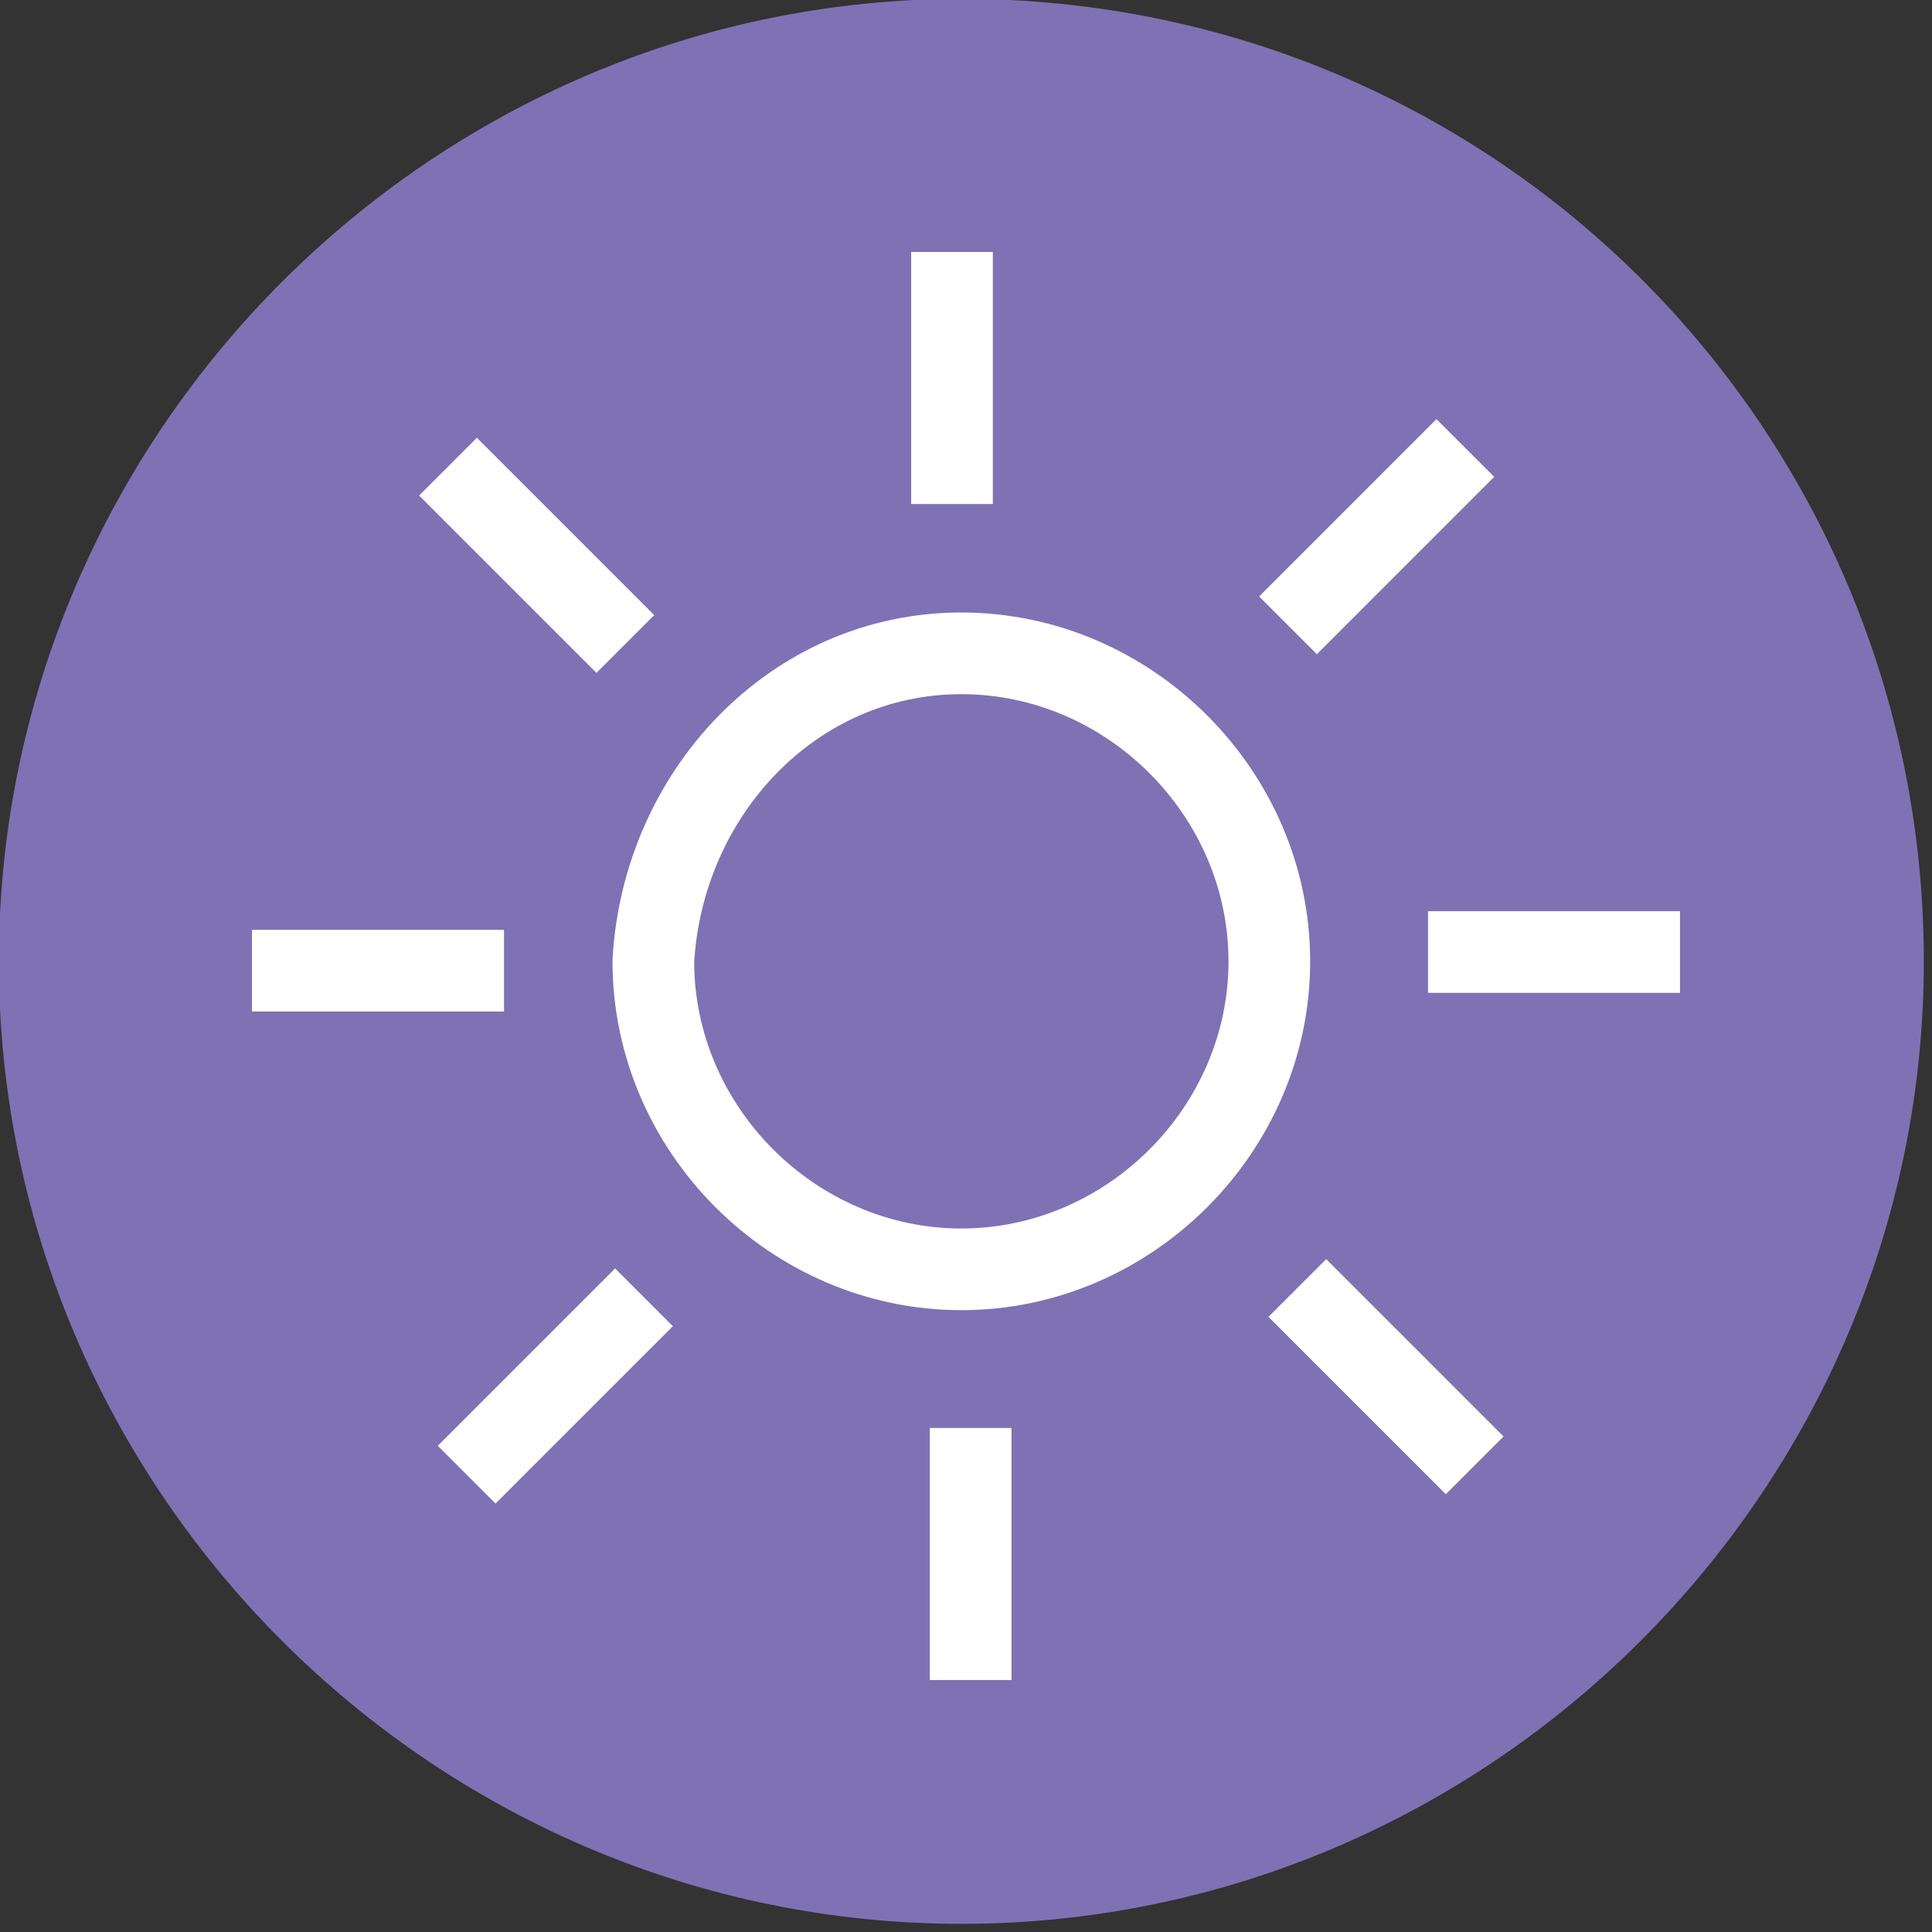
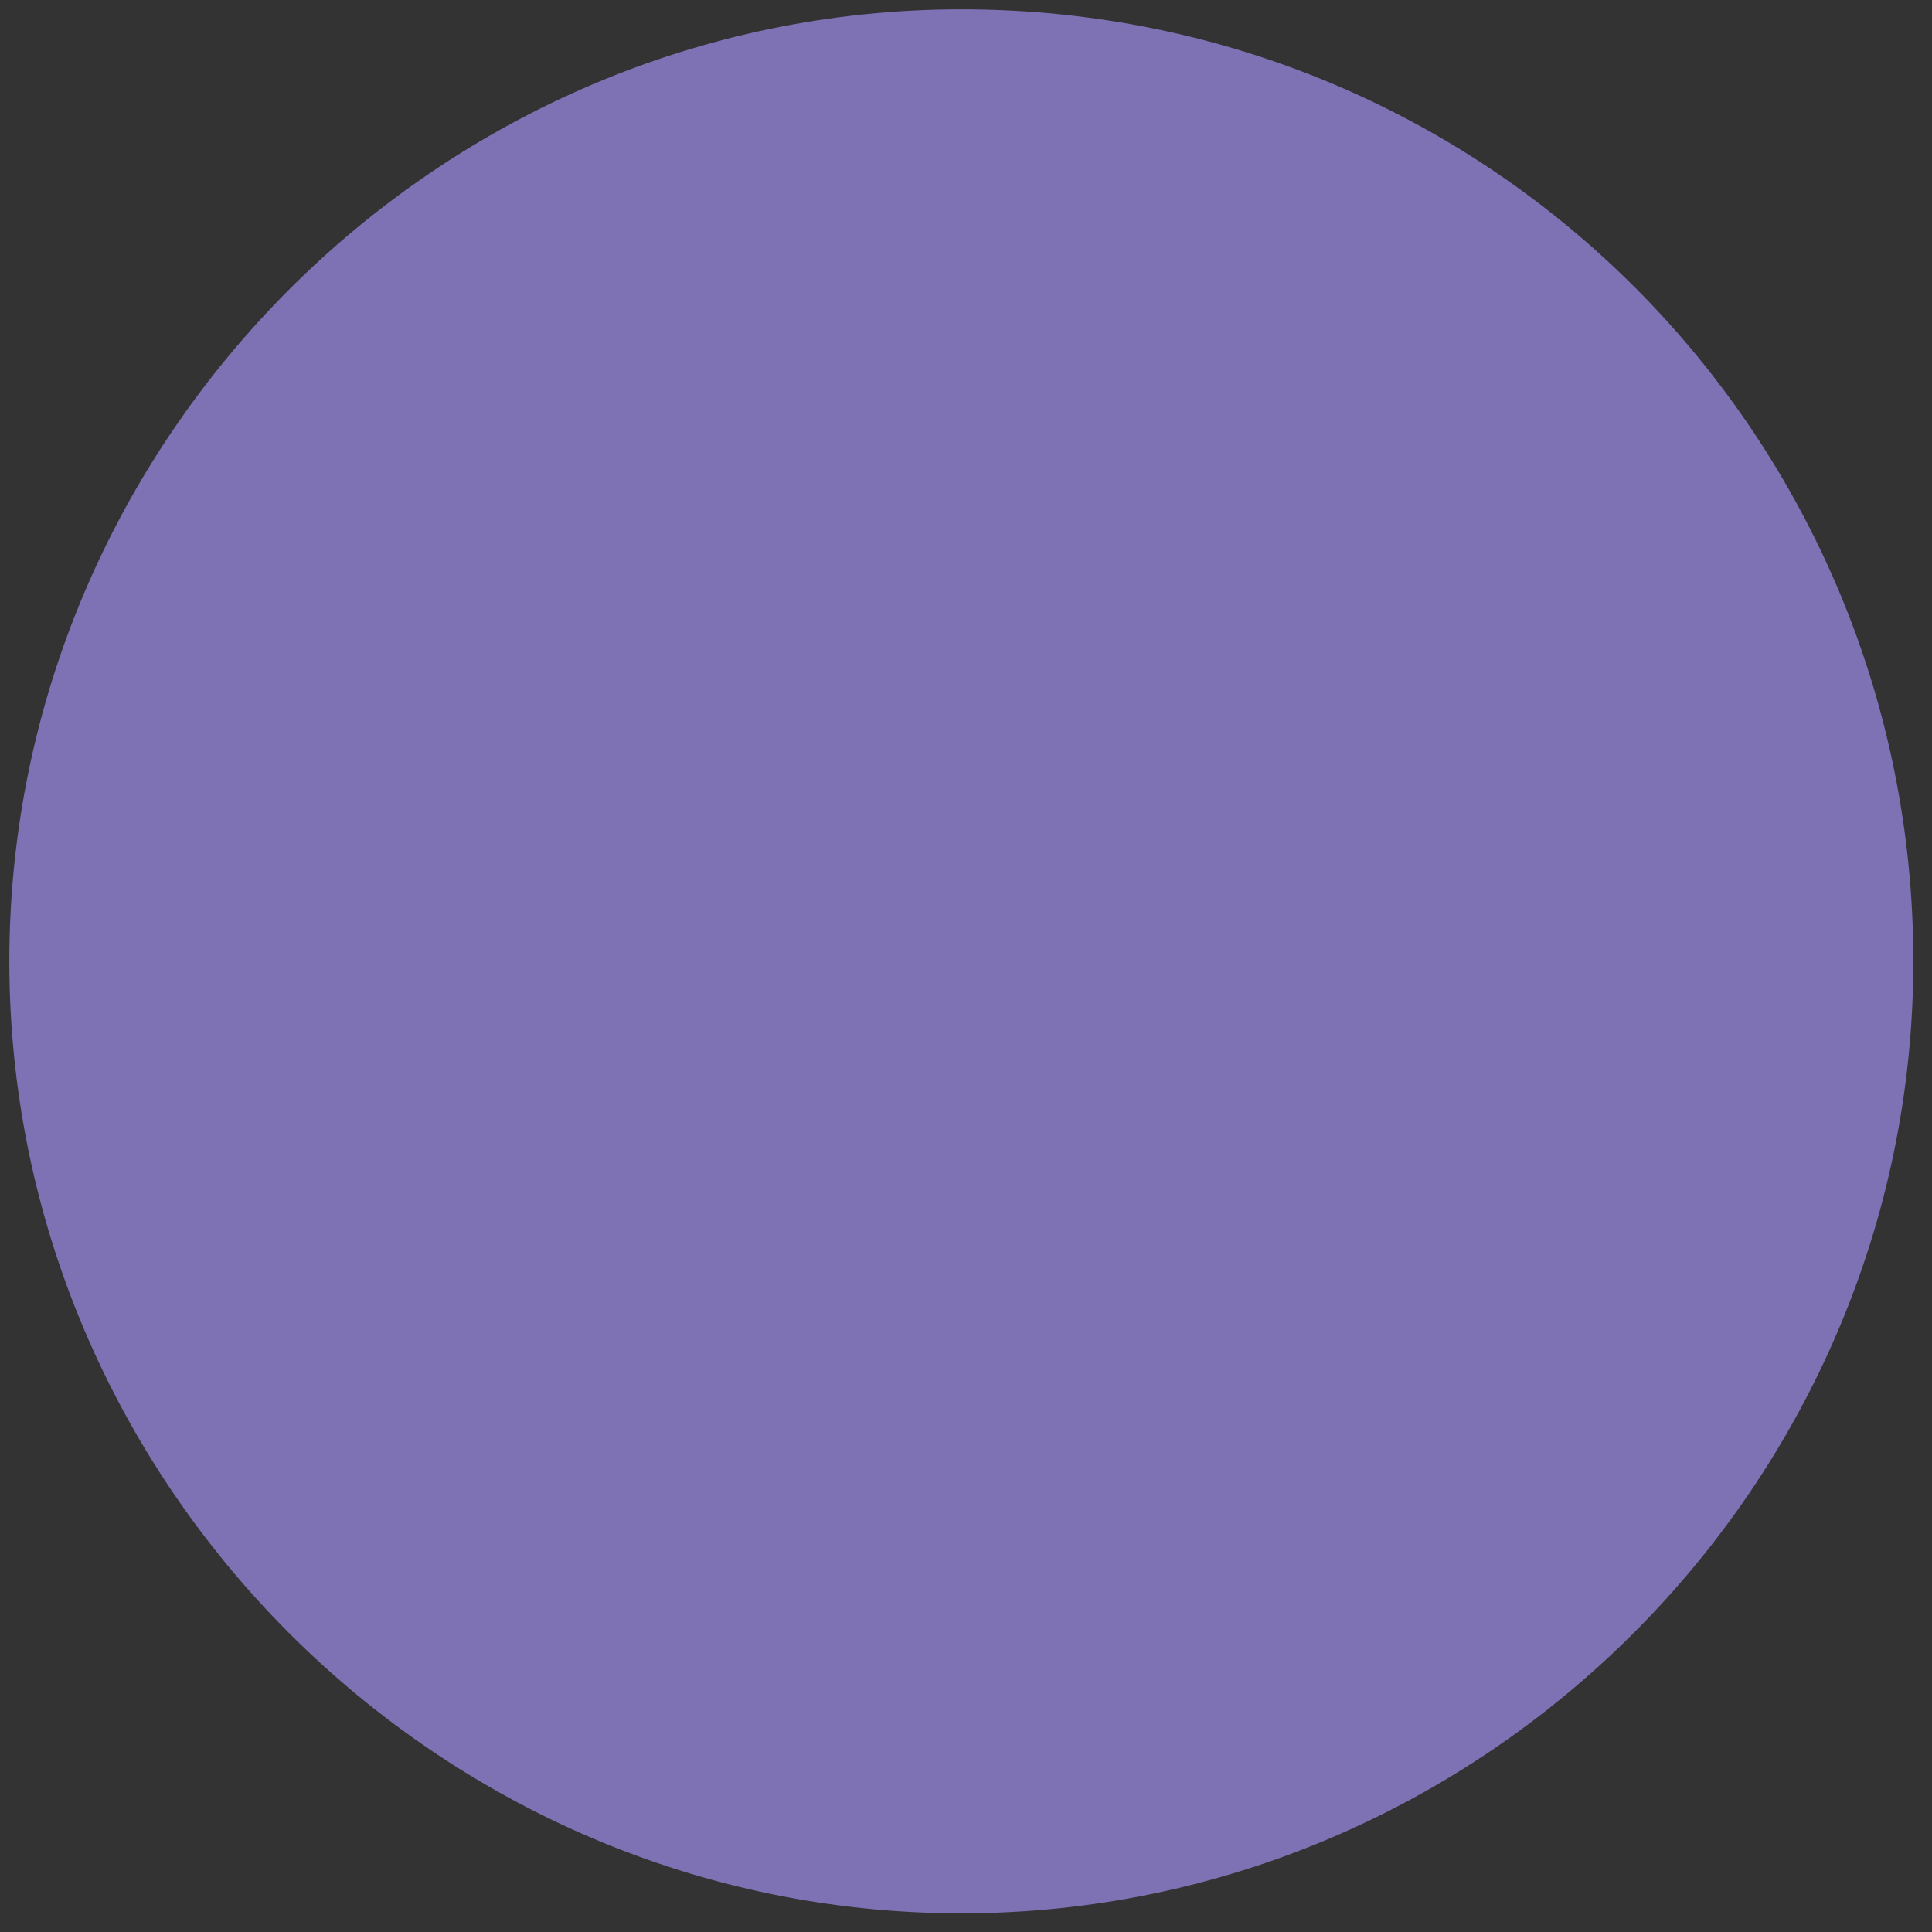
<svg xmlns="http://www.w3.org/2000/svg" xmlns:xlink="http://www.w3.org/1999/xlink" id="Capa_1" x="0px" y="0px" viewBox="0 0 20.7 20.7" style="enable-background:new 0 0 20.7 20.7;" xml:space="preserve">
  <rect x="0" y="0" width="20.7" height="20.7" fill="#333333" stroke="none" />
  <style type="text/css">	.st0{clip-path:url(#SVGID_2_);fill:#7E72B5;}	.st1{clip-path:url(#SVGID_2_);fill:none;stroke:#7E72B5;stroke-width:0.225;stroke-miterlimit:10;}	.st2{clip-path:url(#SVGID_2_);fill:none;stroke:#FFFFFF;stroke-width:0.875;stroke-miterlimit:10;}</style>
  <g>
    <defs>
      <rect id="SVGID_1_" y="0" width="20.7" height="20.7" />
    </defs>
    <clipPath id="SVGID_2_">
      <use xlink:href="#SVGID_1_" style="overflow:visible;" />
    </clipPath>
    <path class="st0" d="M0.1,10.3c0,5.6,4.6,10.2,10.2,10.2c5.6,0,10.2-4.6,10.2-10.2S16,0.1,10.3,0.1C4.7,0.1,0.1,4.7,0.1,10.3" />
-     <path class="st1" d="M0.1,10.3c0,5.6,4.6,10.2,10.2,10.2c5.6,0,10.2-4.6,10.2-10.2S16,0.1,10.3,0.1C4.7,0.1,0.1,4.7,0.1,10.3" />
-     <path class="st2" d="M15.7,4.8l-1.9,1.9 M18,10.2h-2.7 M15.8,15.7l-1.9-1.9 M10.4,18v-2.7 M5,15.8l1.9-1.9 M2.7,10.4h2.7 M4.8,5  l1.9,1.9 M10.2,2.7v2.7 M10.3,7c1.8,0,3.3,1.5,3.3,3.3c0,1.8-1.5,3.3-3.3,3.3c-1.8,0-3.3-1.5-3.3-3.3C7.1,8.5,8.5,7,10.3,7" />
  </g>
</svg>